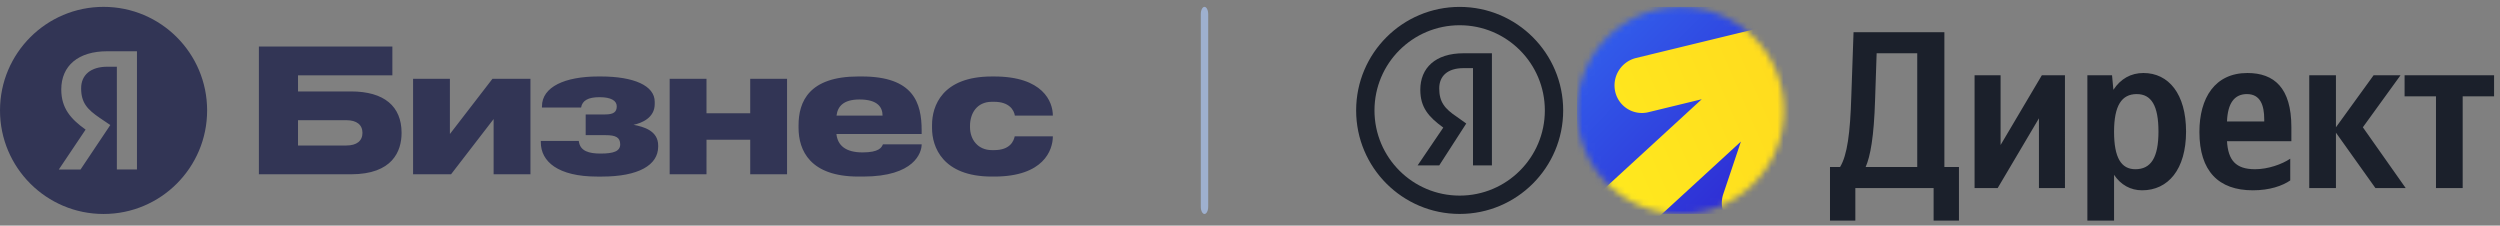
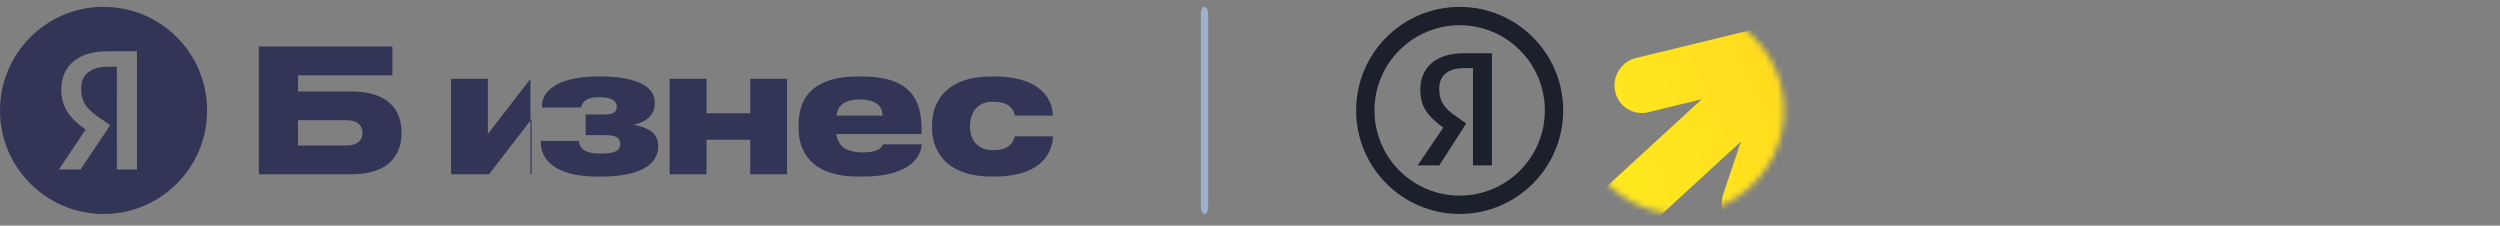
<svg xmlns="http://www.w3.org/2000/svg" fill="none" viewBox="0 0 410 37">
  <rect x="0" y="0" width="410" height="37" fill="#808080" stroke="none" />
  <g fill="#323555" fill-rule="evenodd" clip-path="url(#a)" clip-rule="evenodd">
-     <path d="m48.876 15.001 8.68-.006c5.472 0 8.302 2.453 8.304 6.792 0 3.02-1.49 6.795-8.294 6.795H42.459V7.635h21.889v4.718H48.874L48.876 15Zm7.925 8.861c1.7 0 2.642-.754 2.642-2.075 0-1.32-.945-2.075-2.642-2.075h-7.927v4.15H56.8Zm51.139.001v.188c0 3.02-3.208 4.907-9.245 4.907h-.755c-6.417 0-9.247-2.454-9.247-5.624v-.224l6.227-.002c.188 1.698 1.698 2.076 3.585 2.076 2.117 0 3.208-.378 3.208-1.51 0-1.15-.763-1.508-2.373-1.508l-3.287-.002v-3.397h3.207c1.322 0 1.887-.378 1.887-1.32 0-.945-.942-1.51-2.83-1.51-1.887 0-2.827.565-3.02 1.697h-6.416v-.191c0-3.206 3.775-4.903 9.247-4.903h.377c5.472 0 8.869 1.51 8.869 4.152v.377c0 2.265-2.152 3.118-3.473 3.4 1.608.309 4.039.942 4.039 3.394Zm36.859-.19h6.355c0 1.323-1.154 5.285-9.616 5.283h-.769c-7.885 0-9.808-4.246-9.808-8.01v-.396c0-3.858 1.697-8.01 9.812-8.01h.567c8.492 0 9.812 4.34 9.812 8.859v.575l-13.978-.002c.194 1.887 1.526 3.022 4.286 3.022 2.716 0 3.105-.826 3.301-1.241l.019-.04.019-.04Zm-.06-4.719c0-1.32-.755-2.64-3.774-2.64-2.643 0-3.587 1.133-3.775 2.642l7.549-.002Zm21.677 3.4h6.252c0 2.265-1.51 6.605-9.625 6.603h-.377c-8.115 0-9.812-4.905-9.812-7.924v-.566c0-3.017 1.604-7.926 9.812-7.924h.377c8.017-.002 9.625 4.152 9.625 6.416h-6.228c-.161-.944-.944-2.264-3.397-2.264h-.377c-2.453 0-3.585 1.887-3.585 3.962v.188c0 2.077 1.32 3.774 3.585 3.774h.377c2.643 0 3.21-1.51 3.373-2.264Zm-43.38 6.228h6.04V12.92h-6.04v5.66h-7.169v-5.66h-6.04v15.662h6.04V22.92h7.169v5.662Zm-42.082 0h6.04V12.92h-6.228l-6.982 9.057V12.92h-6.039v15.662h6.227l6.982-9.057v9.057ZM33.968 18.109c0 9.38-7.604 16.983-16.984 16.983C7.604 35.092 0 27.488 0 18.11 0 8.729 7.604 1.125 16.984 1.125c9.38 0 16.984 7.604 16.984 16.984ZM22.462 27.79V8.406h-4.879c-4.72 0-7.535 2.345-7.535 6.271 0 3.088 1.58 4.851 3.952 6.55l.04.029-.028.04-4.372 6.512h3.563l4.887-7.303-1.673-1.129c-2.107-1.43-3.11-2.526-3.11-4.899 0-2.213 1.606-3.535 4.294-3.535h1.566V27.79h3.295Z" />
+     <path d="m48.876 15.001 8.68-.006c5.472 0 8.302 2.453 8.304 6.792 0 3.02-1.49 6.795-8.294 6.795H42.459V7.635h21.889v4.718H48.874L48.876 15Zm7.925 8.861c1.7 0 2.642-.754 2.642-2.075 0-1.32-.945-2.075-2.642-2.075h-7.927v4.15H56.8Zm51.139.001v.188c0 3.02-3.208 4.907-9.245 4.907h-.755c-6.417 0-9.247-2.454-9.247-5.624v-.224l6.227-.002c.188 1.698 1.698 2.076 3.585 2.076 2.117 0 3.208-.378 3.208-1.51 0-1.15-.763-1.508-2.373-1.508l-3.287-.002v-3.397h3.207c1.322 0 1.887-.378 1.887-1.32 0-.945-.942-1.51-2.83-1.51-1.887 0-2.827.565-3.02 1.697h-6.416v-.191c0-3.206 3.775-4.903 9.247-4.903h.377c5.472 0 8.869 1.51 8.869 4.152v.377c0 2.265-2.152 3.118-3.473 3.4 1.608.309 4.039.942 4.039 3.394Zm36.859-.19h6.355c0 1.323-1.154 5.285-9.616 5.283h-.769c-7.885 0-9.808-4.246-9.808-8.01v-.396c0-3.858 1.697-8.01 9.812-8.01h.567c8.492 0 9.812 4.34 9.812 8.859v.575l-13.978-.002c.194 1.887 1.526 3.022 4.286 3.022 2.716 0 3.105-.826 3.301-1.241l.019-.04.019-.04Zm-.06-4.719c0-1.32-.755-2.64-3.774-2.64-2.643 0-3.587 1.133-3.775 2.642l7.549-.002Zm21.677 3.4h6.252c0 2.265-1.51 6.605-9.625 6.603h-.377c-8.115 0-9.812-4.905-9.812-7.924v-.566c0-3.017 1.604-7.926 9.812-7.924h.377c8.017-.002 9.625 4.152 9.625 6.416h-6.228c-.161-.944-.944-2.264-3.397-2.264h-.377c-2.453 0-3.585 1.887-3.585 3.962v.188c0 2.077 1.32 3.774 3.585 3.774h.377c2.643 0 3.21-1.51 3.373-2.264Zm-43.38 6.228h6.04V12.92h-6.04v5.66h-7.169v-5.66h-6.04v15.662h6.04V22.92h7.169v5.662Zm-42.082 0h6.04V12.92l-6.982 9.057V12.92h-6.039v15.662h6.227l6.982-9.057v9.057ZM33.968 18.109c0 9.38-7.604 16.983-16.984 16.983C7.604 35.092 0 27.488 0 18.11 0 8.729 7.604 1.125 16.984 1.125c9.38 0 16.984 7.604 16.984 16.984ZM22.462 27.79V8.406h-4.879c-4.72 0-7.535 2.345-7.535 6.271 0 3.088 1.58 4.851 3.952 6.55l.04.029-.028.04-4.372 6.512h3.563l4.887-7.303-1.673-1.129c-2.107-1.43-3.11-2.526-3.11-4.899 0-2.213 1.606-3.535 4.294-3.535h1.566V27.79h3.295Z" />
  </g>
  <path fill="#9EB0CF" d="M196.931 2.307c0-.653.271-1.182.606-1.182.335 0 .607.53.607 1.182V33.91c0 .653-.272 1.182-.607 1.182-.335 0-.606-.529-.606-1.182V2.307Z" />
  <path fill="#1B202B" fill-rule="evenodd" d="M239.384 32.08c7.716 0 13.971-6.255 13.971-13.971s-6.255-13.97-13.971-13.97-13.97 6.254-13.97 13.97c0 7.716 6.254 13.97 13.97 13.97Zm0 3.006c9.376 0 16.977-7.601 16.977-16.977 0-9.376-7.601-16.977-16.977-16.977-9.376 0-16.977 7.6-16.977 16.977 0 9.376 7.601 16.977 16.977 16.977Z" clip-rule="evenodd" />
  <path fill="#1B202B" d="M241.572 11.174h-1.551c-2.659 0-3.988 1.33-3.988 3.324 0 2.215.886 3.323 2.88 4.653l1.551 1.108-4.431 6.869h-3.546l4.21-6.204c-2.437-1.773-3.767-3.324-3.767-6.205 0-3.545 2.438-5.983 7.091-5.983h4.653v18.392h-3.102V11.174Z" />
  <mask id="b" width="35" height="35" x="258" y="1" maskUnits="userSpaceOnUse" style="mask-type:alpha">
    <circle cx="275.601" cy="18.109" r="16.977" fill="#fff" />
  </mask>
  <g mask="url(#b)">
-     <path fill="url(#c)" d="M258.624 1.132h33.954v33.954h-33.954z" />
    <path fill="url(#d)" fill-rule="evenodd" d="M297.05 3.177a4.488 4.488 0 0 1 2.888 5.717l-8.642 25.719a4.63 4.63 0 0 1-5.791 2.925 4.487 4.487 0 0 1-2.887-5.716l2.891-8.606-40.174 36.87-6.393-6.967 40.147-36.845-8.745 2.126a4.487 4.487 0 0 1-5.448-3.367 4.63 4.63 0 0 1 3.41-5.52l25.627-6.227a4.596 4.596 0 0 1 3.117-.109Z" clip-rule="evenodd" />
  </g>
-   <path fill="#1B202B" d="M304.276 36.176v-5.334h12.837v5.334h4.156v-8.791h-2.39V5.278h-14.898l-.367 10.52c-.184 6.07-.663 9.637-1.84 11.587h-1.655v8.79h4.157Zm3.237-19.79.257-7.65h6.658v18.649h-8.46c.772-1.766 1.361-4.93 1.545-10.998ZM323.83 12.34v18.502h3.789l6.768-11.44v11.44h4.266V12.34h-3.788l-6.768 11.44V12.34h-4.267ZM346.375 12.34h-4.046v23.836h4.377v-7.504c1.104 1.655 2.722 2.538 4.598 2.538 4.267 0 7.21-3.42 7.21-9.637 0-6.18-2.869-9.6-6.989-9.6-2.06 0-3.752.956-4.929 2.758l-.221-2.39Zm3.826 15.413c-2.318 0-3.495-1.876-3.495-6.143 0-4.304 1.251-6.18 3.715-6.18 2.391 0 3.568 1.876 3.568 6.143 0 4.304-1.25 6.18-3.788 6.18ZM375.601 29.592v-3.568c-1.361.92-3.642 1.729-5.775 1.729-3.2 0-4.414-1.509-4.598-4.598h10.557v-2.318c0-6.437-2.833-8.864-7.21-8.864-5.334 0-7.872 4.082-7.872 9.673 0 6.438 3.164 9.564 8.755 9.564 2.795 0 4.855-.736 6.143-1.618Zm-7.1-14.162c2.171 0 2.833 1.803 2.833 4.12v.368h-6.106c.11-2.943 1.177-4.488 3.273-4.488ZM389.568 30.842h4.966l-7.026-9.968 6.18-8.534h-4.414l-6.18 8.534V12.34h-4.377v18.502h4.377v-9.085l6.474 9.085ZM409.029 15.798V12.34h-14.676v3.458h5.149v15.044h4.378V15.798h5.149Z" />
  <defs>
    <linearGradient id="c" x1="263.061" x2="287.465" y1="6.823" y2="30.552" gradientUnits="userSpaceOnUse">
      <stop stop-color="#315BEA" />
      <stop offset="1" stop-color="#2F2DD4" />
    </linearGradient>
    <linearGradient id="d" x1="246.277" x2="314.763" y1="34.603" y2="4.894" gradientUnits="userSpaceOnUse">
      <stop stop-color="#FFF01E" />
      <stop offset="1" stop-color="#FFD21E" />
    </linearGradient>
    <clipPath id="a">
      <path fill="#fff" d="M0 1.125h172.668v33.968H0z" />
    </clipPath>
  </defs>
</svg>